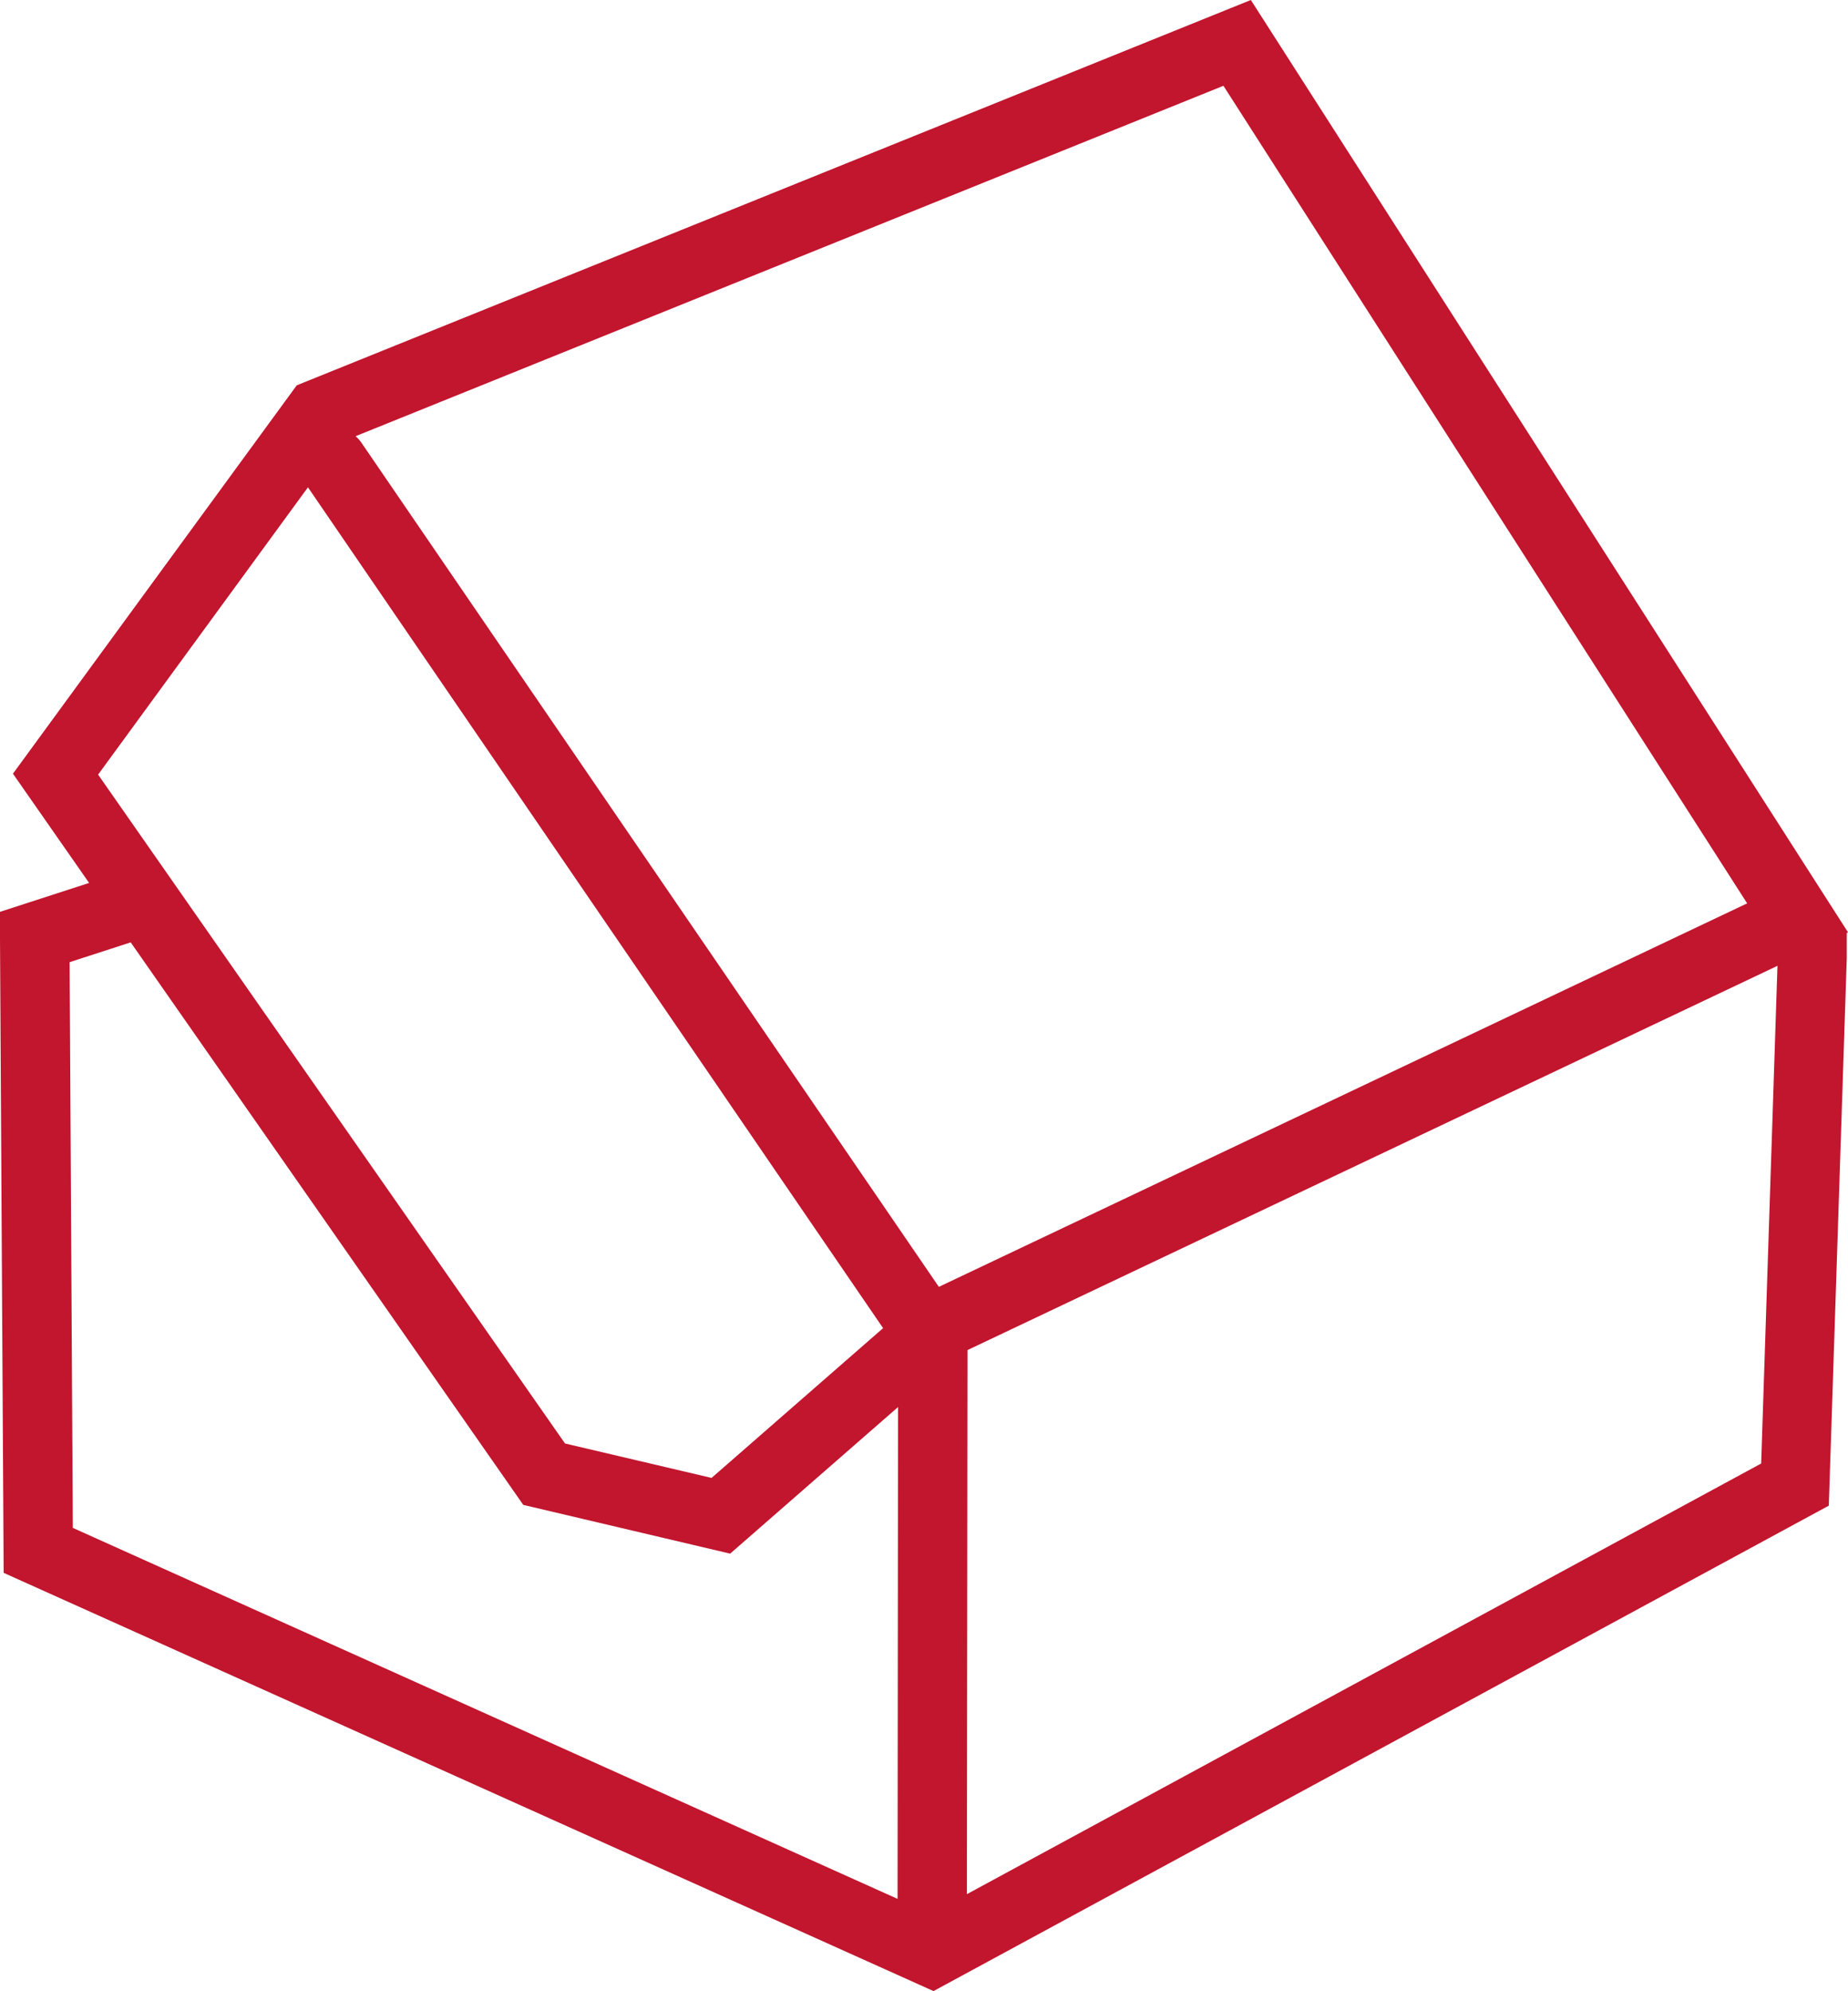
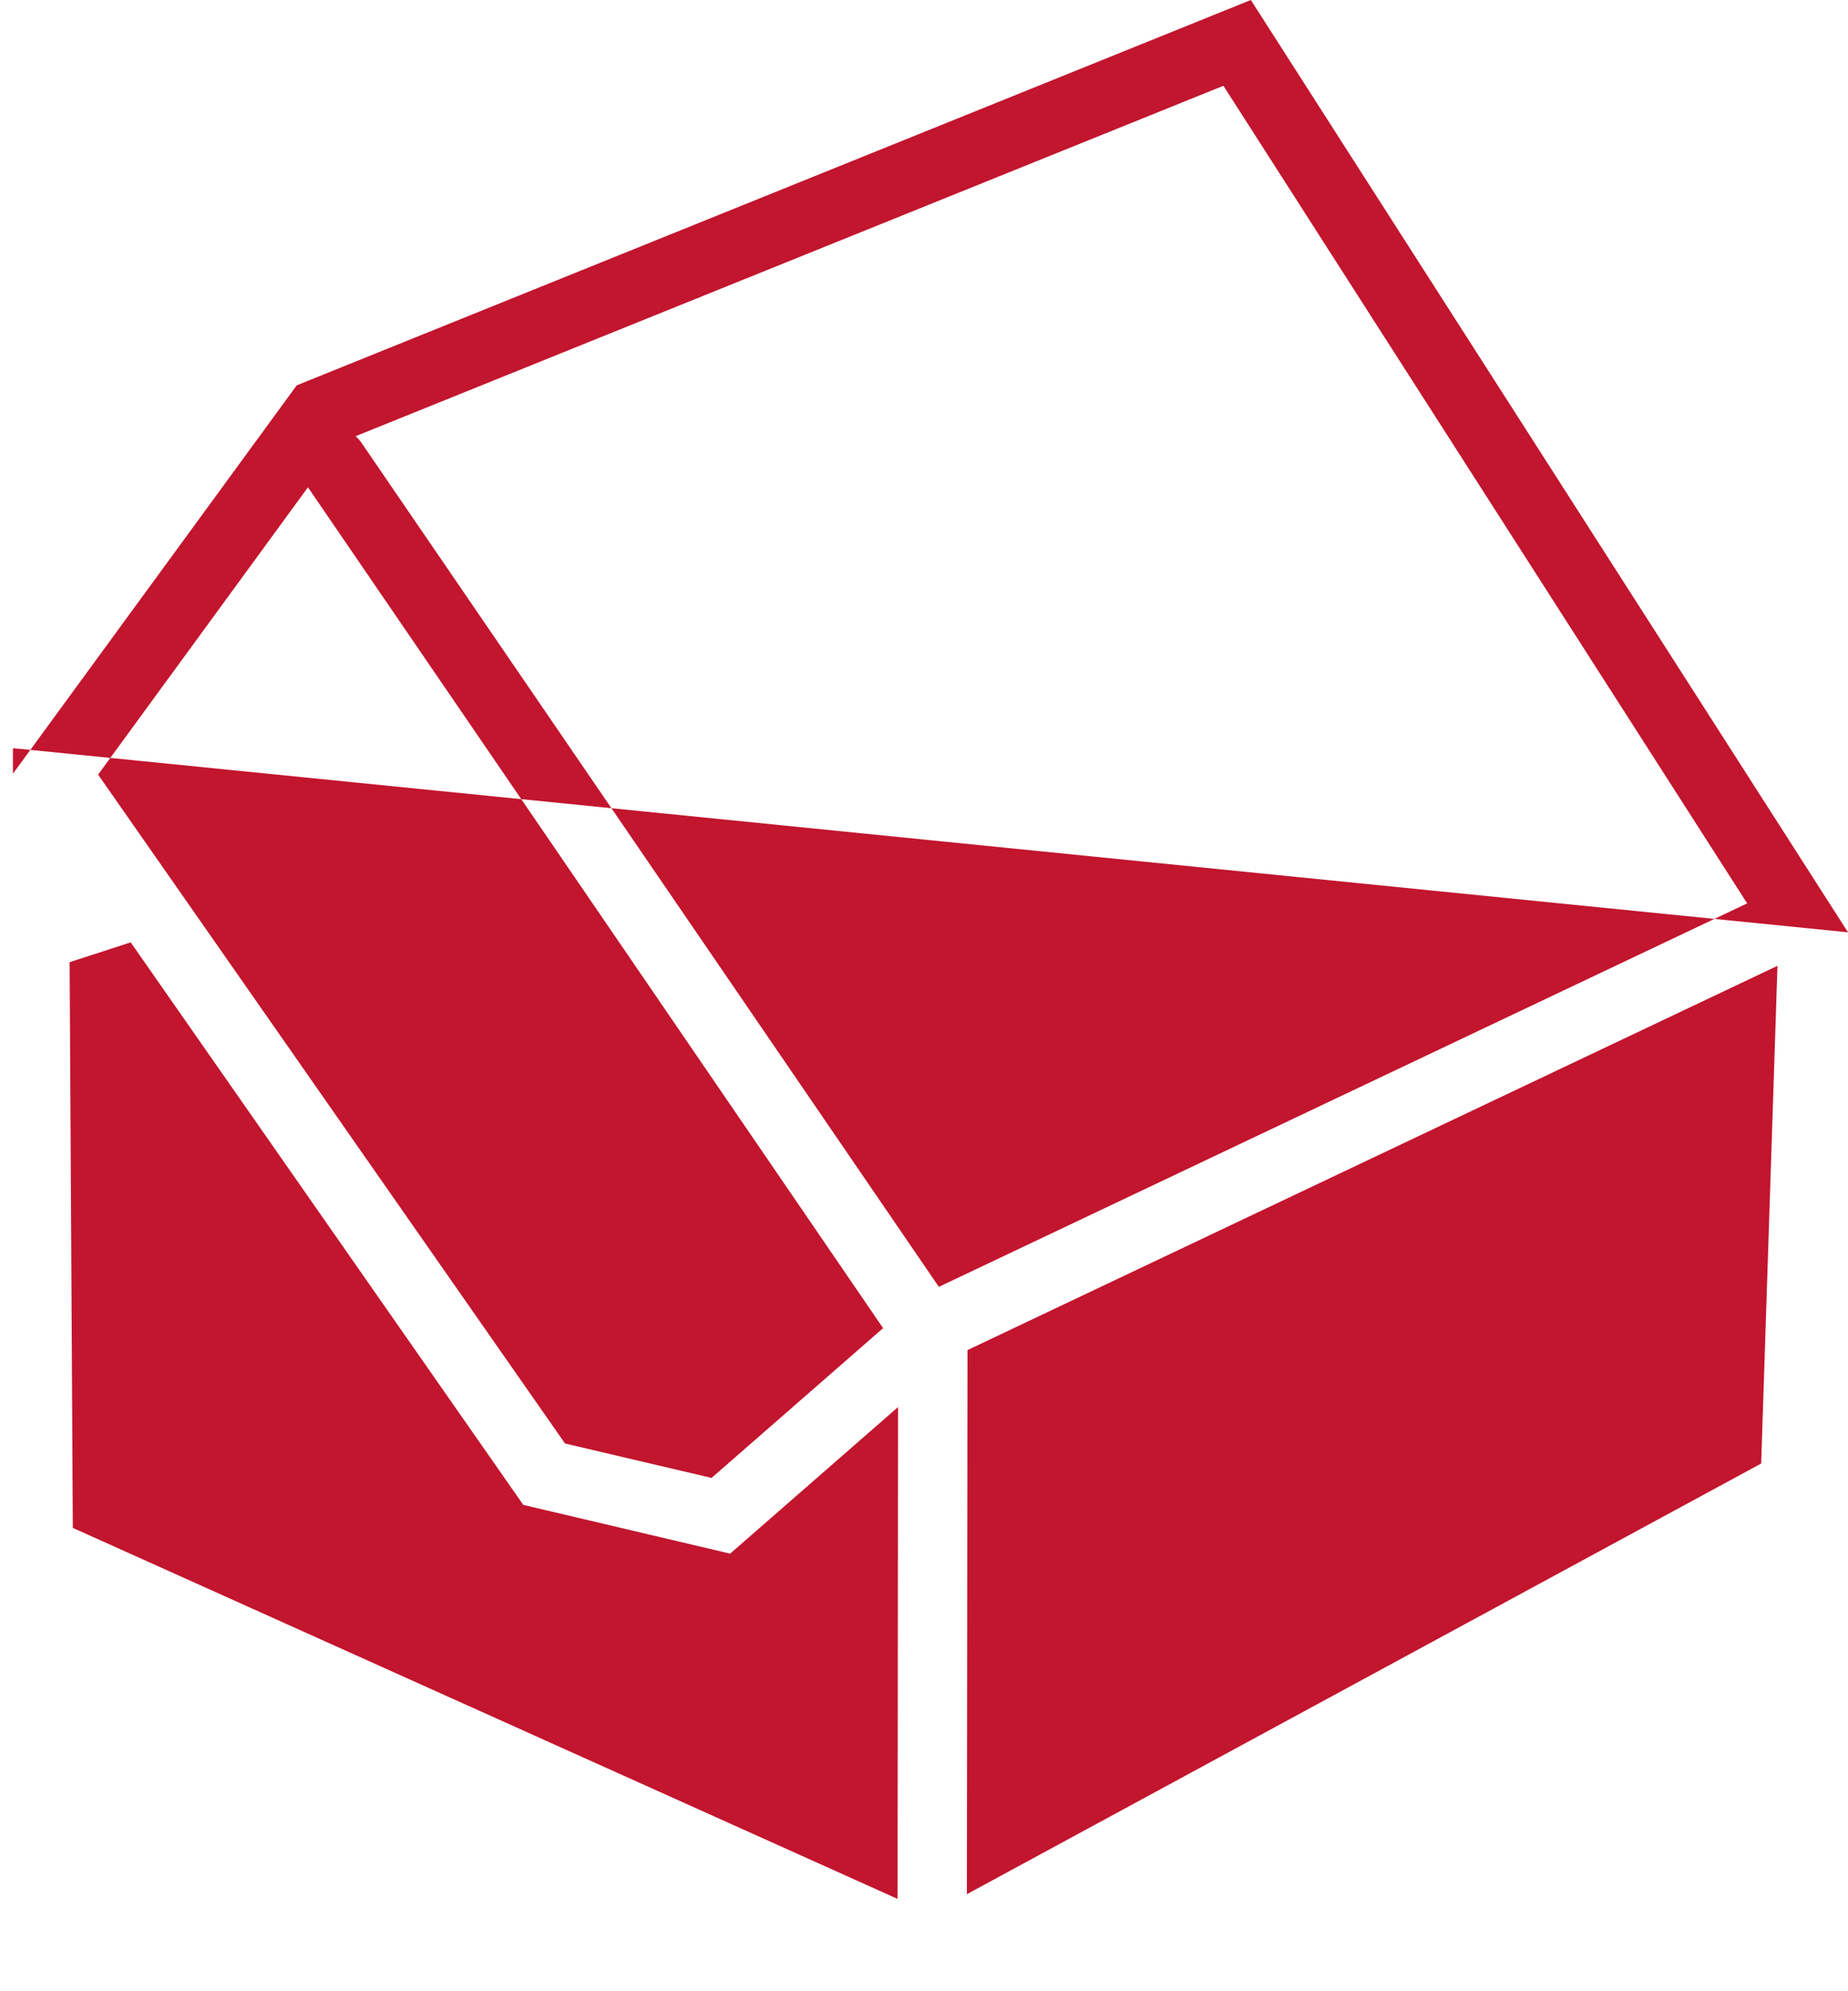
<svg xmlns="http://www.w3.org/2000/svg" id="Ebene_1" data-name="Ebene 1" viewBox="0 0 121.31 130.68">
  <defs>
    <style>
      .cls-1 {
        fill: #c2152e;
        stroke-width: 0px;
      }
    </style>
  </defs>
-   <path class="cls-1" d="M121.31,61.19L82.11,0,19.48,25.29.85,50.78l5,7.17-5.86,1.9.25,43.38,61.04,27.45,58.77-31.86,1.18-35.95v-1.64s.07-.03.07-.03ZM114.69,59.29l-53.06,25.17L23.72,29.05c-.11-.16-.24-.3-.38-.42L80.31,5.63l34.38,53.66ZM20.22,31.99l37.75,55.18-11.26,9.83-9.62-2.26L6.44,50.84l13.77-18.85ZM4.57,63.15l4.01-1.3,25.77,36.92,13.58,3.2,11.02-9.62-.03,32.28L4.78,100.28l-.21-37.13ZM115.6,96.06l-52.13,28.26.04-35.71,53.17-25.22-1.07,32.67Z" />
+   <path class="cls-1" d="M121.31,61.19L82.11,0,19.48,25.29.85,50.78v-1.64s.07-.03.07-.03ZM114.69,59.29l-53.06,25.17L23.72,29.05c-.11-.16-.24-.3-.38-.42L80.31,5.63l34.38,53.66ZM20.22,31.99l37.75,55.18-11.26,9.83-9.62-2.26L6.44,50.84l13.77-18.85ZM4.57,63.15l4.01-1.3,25.77,36.92,13.58,3.2,11.02-9.62-.03,32.28L4.78,100.28l-.21-37.13ZM115.6,96.06l-52.13,28.26.04-35.71,53.17-25.22-1.07,32.67Z" />
</svg>